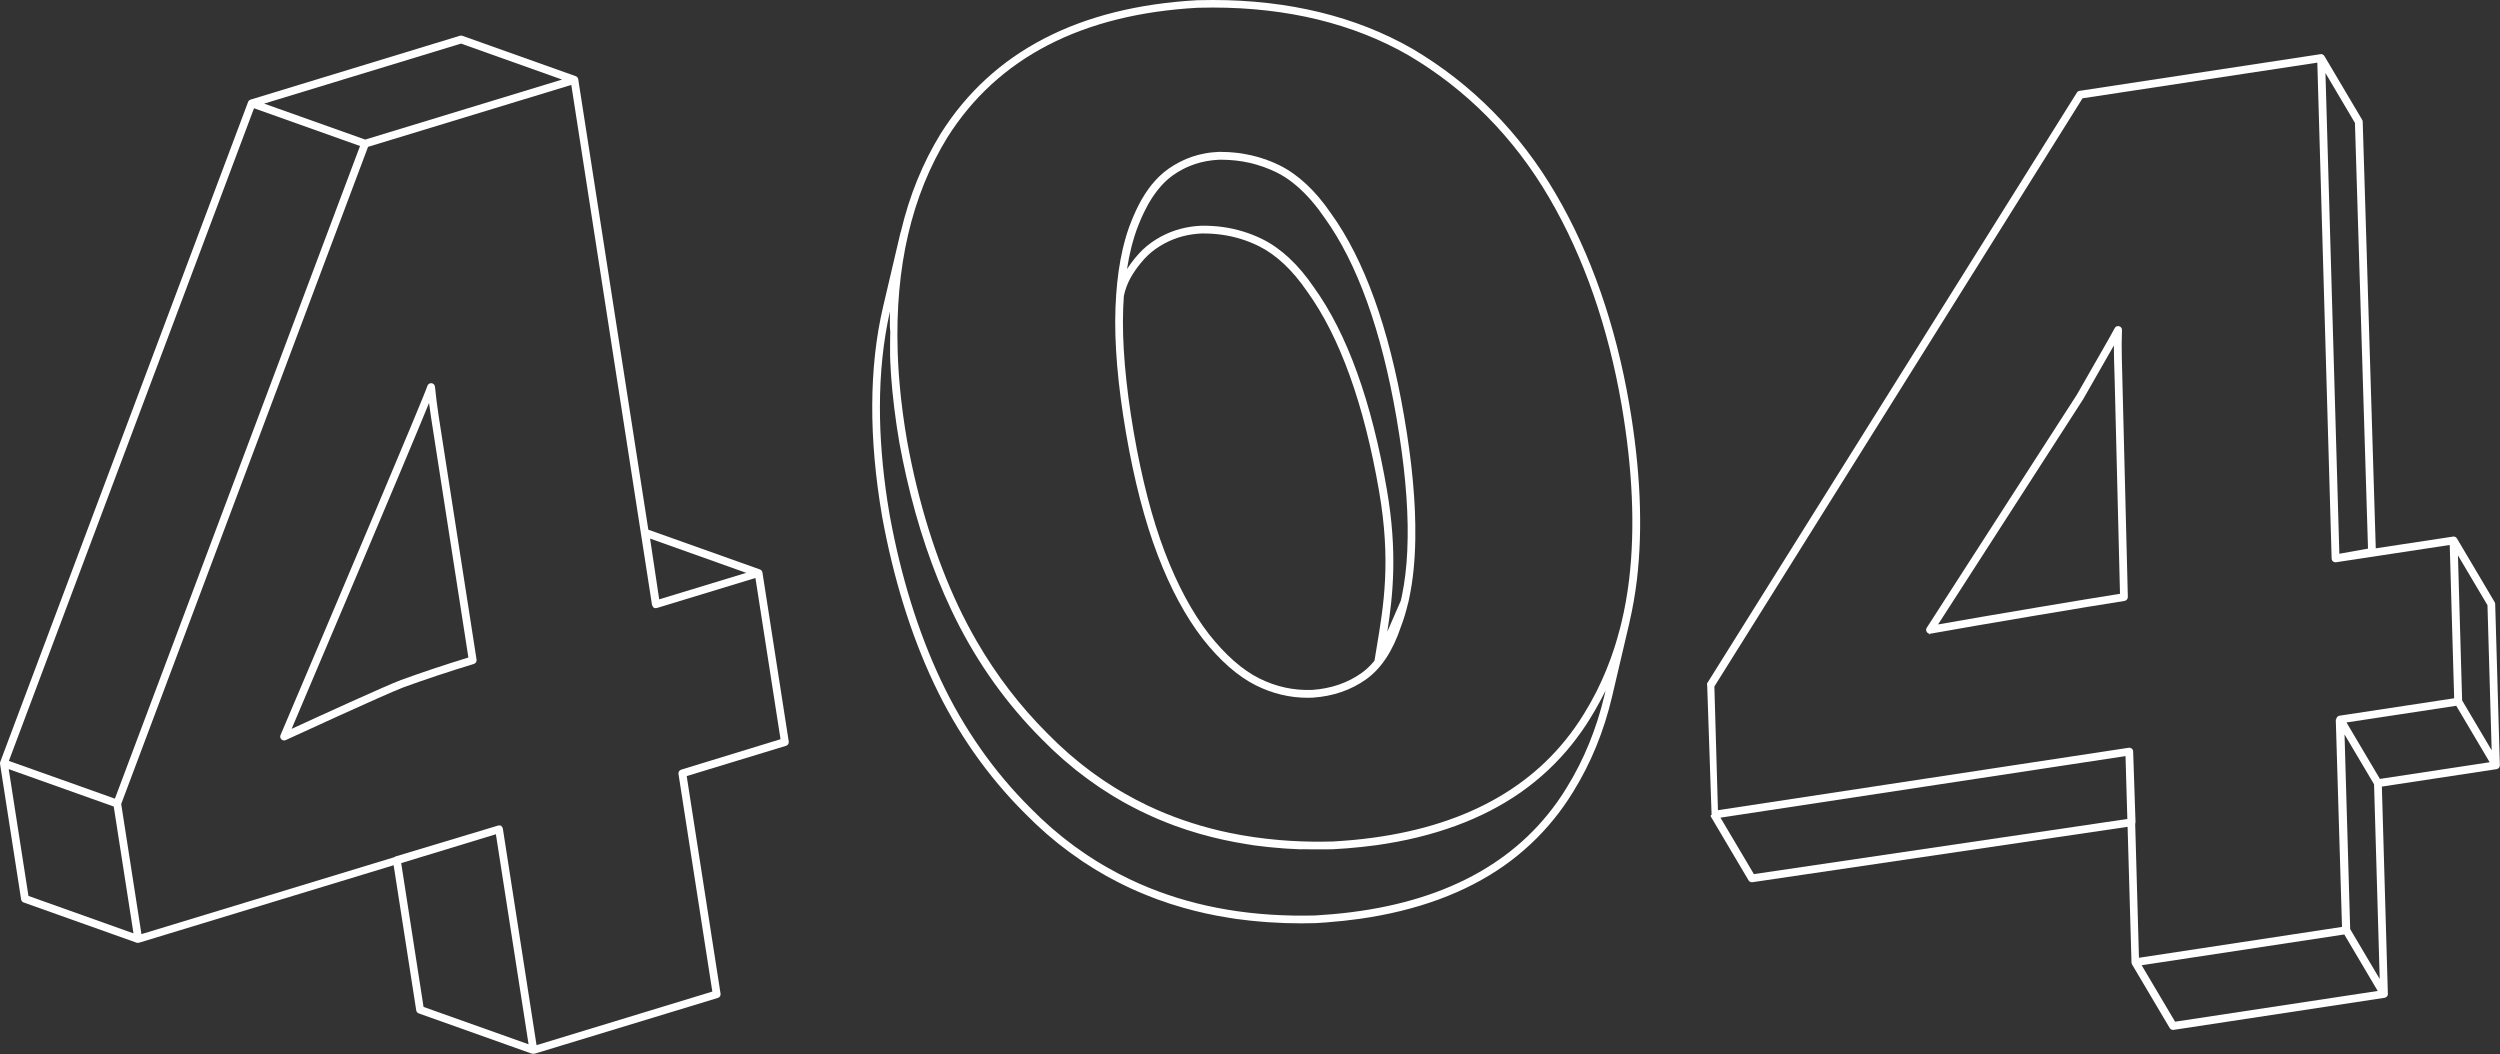
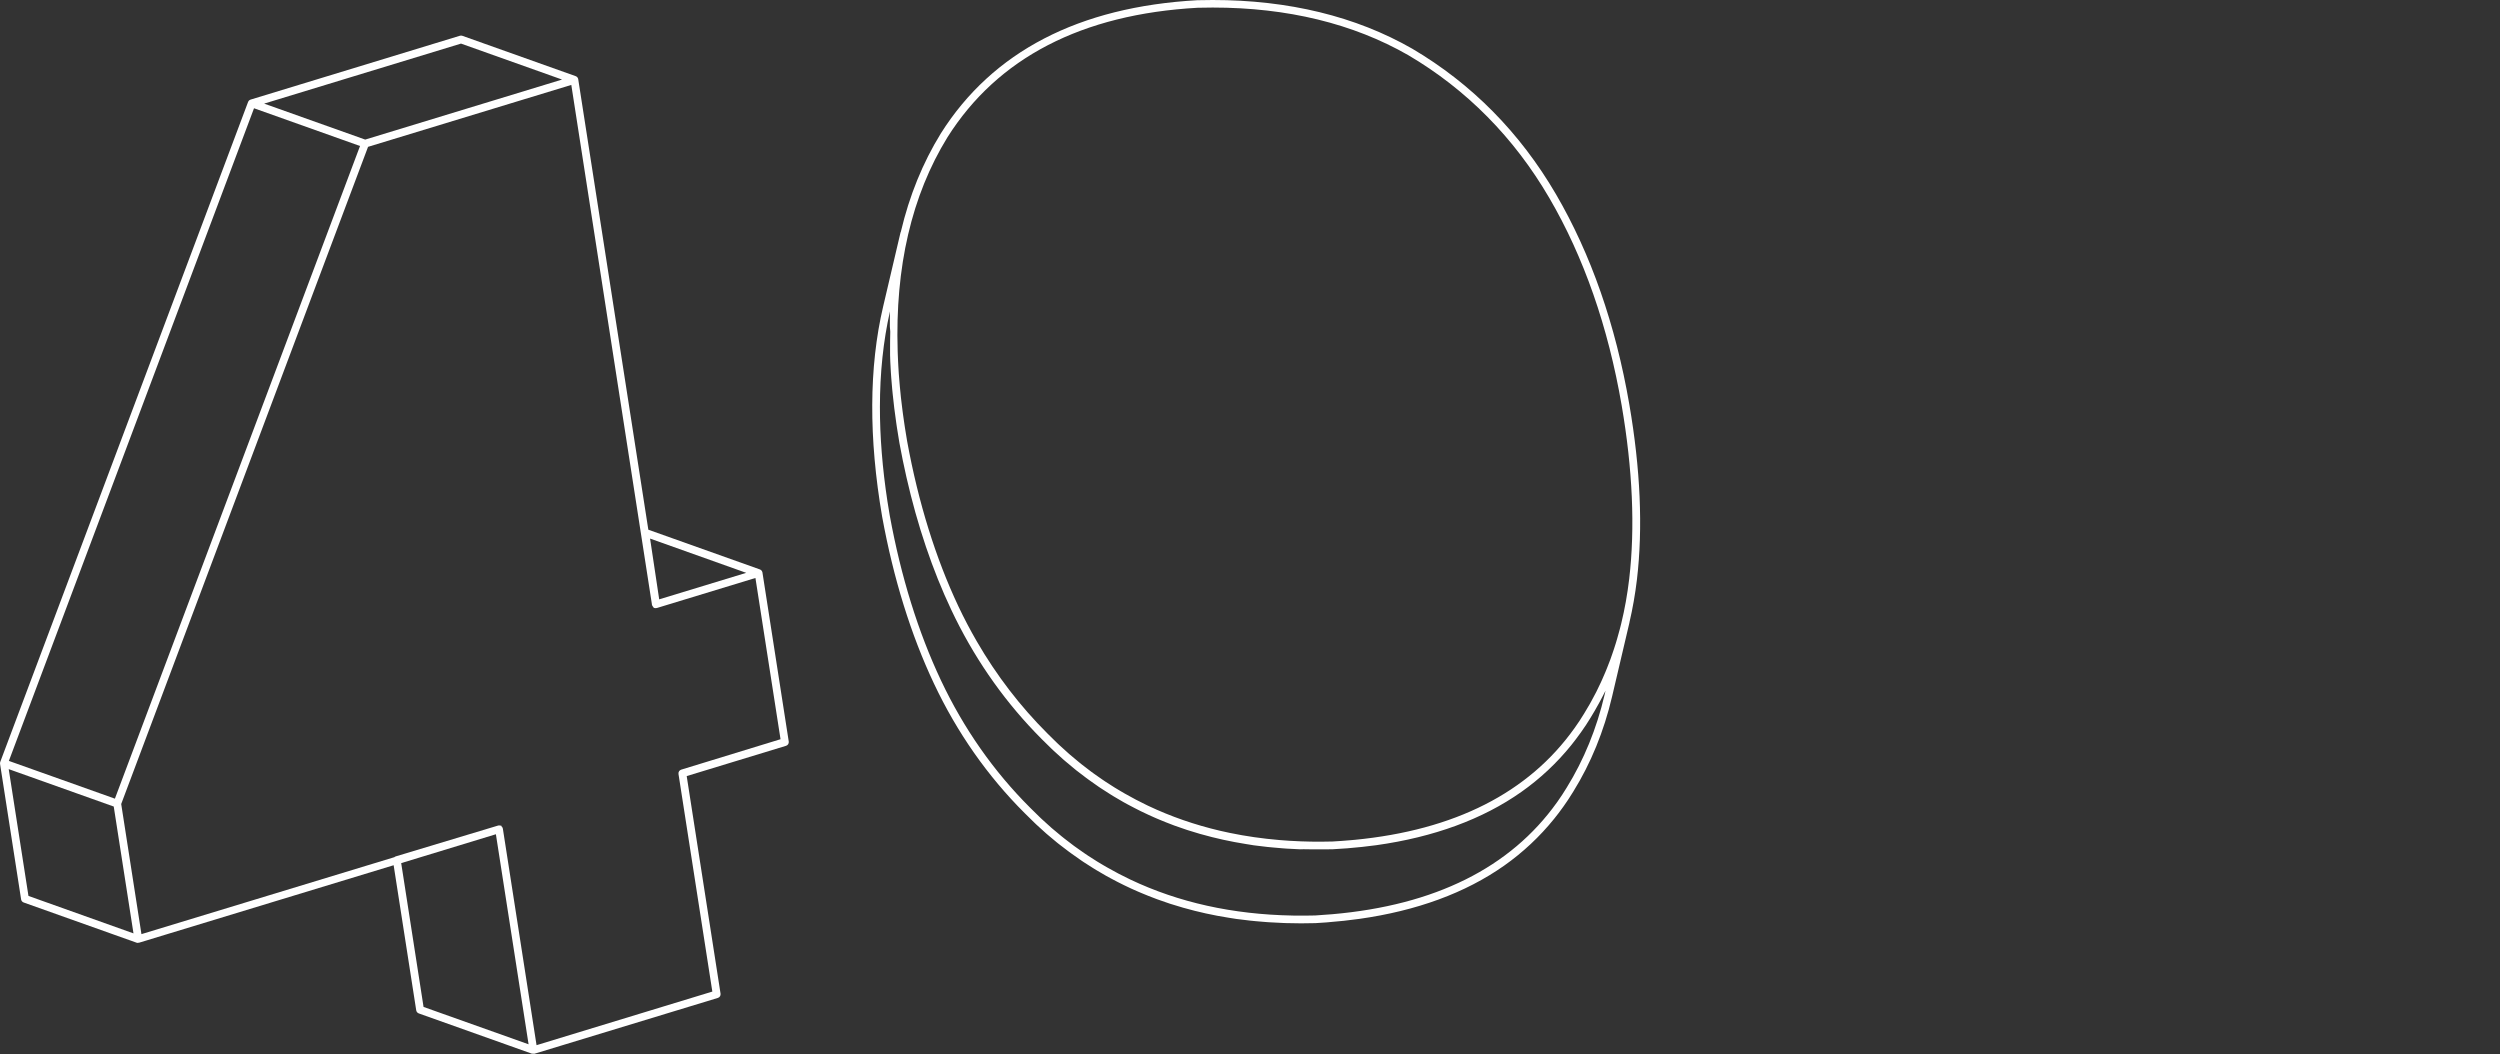
<svg xmlns="http://www.w3.org/2000/svg" width="6027" height="2541" viewBox="0 0 6027 2541" fill="none">
  <rect x="0" y="0" width="6027" height="2541" fill="#333333" stroke="none" />
  <path d="M1838.1 1380.2C1838.1 1379.9 1837.9 1379.6 1837.9 1379.3C1837.8 1379.1 1837.8 1378.9 1837.7 1378.7C1837.4 1377.9 1837.1 1377.1 1836.6 1376.4C1836.5 1376.3 1836.5 1376.2 1836.4 1376.1C1836 1375.5 1835.4 1374.9 1834.8 1374.5C1834.6 1374.4 1834.4 1374.2 1834.3 1374.1C1834.1 1374 1834 1373.8 1833.8 1373.7C1833.2 1373.3 1832.6 1373 1832 1372.8L1563 1277L1394 191C1394 190.7 1393.8 190.4 1393.8 190.1C1393.7 189.9 1393.7 189.7 1393.6 189.5C1393.3 188.7 1393 187.9 1392.5 187.2C1392.4 187.1 1392.4 187 1392.3 186.9C1391.9 186.3 1391.3 185.7 1390.7 185.3C1390.5 185.2 1390.3 185 1390.2 184.9C1390 184.8 1389.9 184.6 1389.7 184.5C1389.1 184.1 1388.5 183.8 1387.9 183.6L1114.6 86.3C1112.7 85.6 1110.7 85.6 1108.7 86.2L604.2 240.1C604.1 240.1 604 240.2 603.9 240.2C603.1 240.5 602.3 240.8 601.6 241.3C601.5 241.3 601.5 241.4 601.4 241.4C600.7 241.9 600.1 242.5 599.6 243.2C599.5 243.3 599.4 243.5 599.3 243.6C598.8 244.3 598.4 245 598.1 245.7L0.6 1836.8C0.3 1837.5 0.2 1838.2 0.1 1838.9C0.1 1839.1 0.1 1839.3 0.1 1839.5C0.1 1840 0.1 1840.6 0.1 1841.1C0.1 1841.2 0.1 1841.4 0.1 1841.5L50.9 2168.3C51.4 2171.7 53.8 2174.5 57 2175.7L330.3 2273H330.4C331.3 2273.3 332.2 2272.8 333.1 2272.9C333.2 2272.9 333.3 2272.4 333.5 2272.4H333.6C333.7 2272.4 333.9 2273 334 2273C334.2 2273 334.4 2272.9 334.6 2272.8C335.1 2272.7 335.7 2272.4 336.2 2272.4L949 2085.9L1003.4 2435.6C1003.9 2439 1006.3 2441.9 1009.5 2443.1L1282.8 2540.4C1282.9 2540.4 1283 2540.1 1283.1 2540.1C1284 2540.4 1285 2540.3 1286 2540.3H1286.1C1287 2540.3 1287.9 2540.3 1288.7 2540.3L1730.6 2405.8C1735.1 2404.4 1737.8 2400.1 1737.1 2395.5L1655.5 1871L1895 1798C1899.5 1796.6 1902.2 1792.2 1901.5 1787.6L1838.1 1380.2ZM1799 1381L1589.2 1444.9L1567.2 1298.4L1799 1381ZM1111.4 105.1L1355 191.8L880.4 336.5L636.8 249.8L1111.4 105.1ZM612.4 261L868 352L864 362.5L277 1925.4L144.5 1878.2L21.4 1834.4L612.4 261ZM68.6 2159.9L21 1854.2L188.3 1913.8L274.2 1944.4L321.8 2250.2L68.6 2159.9ZM1021.1 2427.5L967.2 2080.8L1195.5 2011.2L1274.3 2517.6L1021.1 2427.5ZM1642.2 1855.5C1637.7 1856.9 1635 1861.3 1635.7 1865.9L1717.3 2390.5L1293.5 2519.7L1212.3 1997.8C1212 1996 1211.2 1994.3 1209.9 1992.9C1209.8 1992.8 1209.7 1992.6 1209.6 1992.5C1209.4 1992.3 1209.2 1992.2 1209 1992.1C1208.7 1991.8 1208.4 1991.4 1208.1 1991.4H1209.4V1991.2C1209.4 1990.8 1207.3 1990.5 1206.6 1990.3C1206.4 1990.2 1205.8 1990.2 1205.6 1990.2C1205 1990.1 1204.3 1990 1203.8 1990C1203.7 1990 1203.4 1989.9 1203.3 1989.9C1203.2 1989.9 1203.1 1989.9 1203 1989.9C1202.2 1989.9 1201.3 1990 1200.6 1990.3L954 2064.6C952.7 2065 951.7 2065.6 950.7 2066.5L341 2252L292.2 1938.3L775.2 652.2L887.3 354L1377.3 204.7L1571.8 1458L1571.4 1458.4C1571.4 1458.6 1572 1458.9 1572.1 1459.1C1572.2 1459.5 1572.5 1459.9 1572.7 1460.3C1572.8 1460.6 1573.1 1460.9 1573.2 1461.1C1573.4 1461.4 1573.6 1461.7 1573.7 1462C1573.9 1462.3 1574.1 1462.5 1574.3 1462.7C1574.5 1463 1574.7 1463.3 1575 1463.5C1575.3 1463.8 1575.6 1464.7 1575.9 1464.9C1576.1 1465.1 1576.3 1466.1 1576.5 1466.1V1465.4C1577.2 1465.8 1577.9 1465.8 1578.7 1466C1578.9 1466.1 1579.2 1465.9 1579.4 1466C1579.9 1466.1 1580.5 1466.1 1581 1466.1C1581.2 1466.1 1581.3 1466.1 1581.5 1466.1C1581.6 1466.1 1581.7 1466 1581.8 1466C1582.6 1466 1583.4 1465.9 1584.2 1465.6L1821.2 1393.4L1881.7 1782.1L1642.2 1855.5Z" fill="white" />
-   <path d="M1048.6 932.2C1048.2 927.7 1044.6 924.2 1040.2 923.8C1035.8 923.4 1031.6 926.2 1030.3 930.4C1023.1 954.6 795.599 1491.5 676.299 1772.1C674.799 1775.7 675.599 1779.8 678.399 1782.5C680.199 1784.2 682.499 1785.1 684.899 1785.1C686.199 1785.1 687.599 1784.8 688.799 1784.2C691.199 1783.1 928.699 1673.6 973.199 1656.8C1027 1637.3 1084 1618.4 1142.4 1600.6C1146.9 1599.2 1149.6 1594.8 1148.9 1590.2L1057.5 1002.8C1054.1 980.6 1051.1 956.8 1048.6 932.2ZM966.799 1639.3C929.199 1653.4 763.699 1729.2 703.099 1757.1C752.999 1639.8 975.499 1115.6 1034.3 971.6C1035.8 983.3 1037.4 994.7 1039.1 1005.7L1129.2 1585.1C1073.2 1602.3 1018.6 1620.5 966.799 1639.3Z" fill="white" />
-   <path d="M3412 1268.6C3412 1267.3 3412 1266.1 3412 1264.8C3411.8 1254.4 3411.5 1243.8 3411.1 1233C3411.1 1232.8 3411.1 1232.5 3411.1 1232.3C3410.2 1210.2 3408.6 1187.3 3406.5 1163.7C3406.2 1160.5 3405.9 1157.3 3405.6 1154.1C3404.8 1145.8 3404 1137.4 3403 1128.9C3402.5 1124.8 3402.1 1120.6 3401.6 1116.4C3400.7 1108.5 3399.7 1100.6 3398.6 1092.6C3398 1088.2 3397.4 1083.7 3396.8 1079.2C3395.6 1070.8 3394.4 1062.2 3393.1 1053.6C3392.5 1049.6 3391.9 1045.6 3391.3 1041.5C3389.3 1028.9 3387.3 1016.1 3385 1003.1C3348.3 789.9 3288.9 625.4 3208.6 514.2C3171.4 459.7 3129.7 420.8 3084.7 398.5C3079.9 396.1 3074.9 393.9 3070 391.8C3068.7 391.3 3067.5 390.7 3066.2 390.2C3061.6 388.3 3057 386.5 3052.3 384.8C3051.9 384.7 3051.5 384.5 3051.1 384.4C3045.9 382.6 3040.6 380.9 3035.3 379.3C3034.4 379 3033.4 378.8 3032.5 378.5C3027.4 377 3022.2 375.7 3017 374.5C3016.8 374.5 3016.7 374.4 3016.5 374.4C3010.8 373.1 3005.1 372 2999.3 371C2998.8 370.9 2998.2 370.8 2997.7 370.7C2995.2 370.3 2992.7 369.8 2990.2 369.5C2987.6 369.1 2984.9 368.9 2982.2 368.5C2981.4 368.4 2980.5 368.3 2979.7 368.2C2974.3 367.6 2968.8 367.2 2963.2 366.8C2961.7 366.7 2960.3 366.7 2958.8 366.6C2954.7 366.4 2950.6 366.3 2946.5 366.3C2945.5 366.3 2944.4 366.2 2943.4 366.2C2941.6 366.2 2939.8 366.2 2937.8 366.2C2932.8 366.4 2927.8 366.8 2922.9 367.3C2921.6 367.4 2920.4 367.6 2919.1 367.7C2917.4 367.9 2915.7 368 2914.1 368.3C2912 368.6 2910 369 2907.9 369.4C2906.5 369.6 2905.1 369.9 2903.7 370.1C2899.3 370.9 2895 371.9 2890.8 372.9C2890.2 373 2889.7 373.2 2889.1 373.3C2884.2 374.6 2879.4 376 2874.7 377.6C2873.5 378 2872.4 378.5 2871.2 378.9C2867.8 380.1 2864.4 381.3 2861.1 382.7C2859.3 383.4 2857.6 384.2 2855.8 385C2853.1 386.2 2850.5 387.4 2847.8 388.7C2845.9 389.6 2844 390.6 2842.1 391.6C2839.5 393 2837 394.4 2834.4 395.9C2832.7 396.9 2830.9 397.9 2829.2 398.9C2825.1 401.4 2821.1 404 2817.1 406.8L2817 406.9C2813.8 409.2 2810.6 411.6 2807.5 414.1C2806.8 414.6 2806.2 415.2 2805.5 415.7C2802.6 418.2 2799.7 420.7 2796.8 423.4C2796 424.1 2795.3 424.9 2794.5 425.6C2792.4 427.7 2790.2 429.9 2788.1 432.1C2787.2 433.1 2786.2 434.1 2785.3 435.1C2783 437.7 2780.7 440.4 2778.4 443.1C2777.8 443.8 2777.2 444.4 2776.6 445.1C2775.7 446.2 2774.8 447.4 2773.9 448.6C2773.6 449 2773.3 449.4 2772.9 449.9C2771.3 452.1 2769.6 454.3 2768 456.5C2767.7 456.9 2767.5 457.2 2767.2 457.6C2762.6 464.1 2758.2 470.9 2754 478.2C2753.2 479.6 2752.3 481 2751.5 482.4C2750.6 484 2749.8 485.5 2748.9 487.1C2747.9 489 2746.9 490.8 2745.9 492.8C2745.1 494.3 2744.4 495.8 2743.6 497.3C2742.5 499.4 2741.4 501.6 2740.4 503.8C2739.7 505.2 2739 506.6 2738.4 508C2737.2 510.5 2736.1 513 2735 515.6C2734.5 516.8 2733.9 518 2733.4 519.2C2731.8 523 2730.1 526.9 2728.5 530.8C2726.6 535.4 2724.8 540.2 2723 545C2722.5 546.3 2722.1 547.5 2721.6 548.8C2720 553.3 2718.4 557.8 2717 562.4C2716.6 563.6 2716.3 564.8 2715.9 566C2714.7 569.9 2713.5 574 2712.4 578C2711.7 580.3 2711.1 582.6 2710.5 585C2709.8 587.8 2709.1 590.5 2708.4 593.4C2707.9 595.5 2707.3 597.6 2706.8 599.8C2706.8 600 2706.8 600.2 2706.7 600.3C2698.9 633.7 2693.6 670.8 2690.8 711.4C2690.8 711.7 2690.7 711.9 2690.8 712.2C2690.1 721.8 2689.6 731.7 2689.2 741.7C2686 825.7 2694.6 927.8 2714.8 1045.1C2734.3 1158.2 2759.8 1256.4 2790.6 1337.2C2821.4 1418.1 2858.1 1486.4 2899.8 1540.3C2941.5 1593.1 2984.5 1630.7 3027.6 1652.2C3067.3 1672.1 3109.3 1682.2 3152.6 1682.2C3156.5 1682.2 3160.5 1682.1 3164.7 1681.9C3213.6 1678.6 3256.8 1663.7 3293.2 1637.9C3329.7 1612 3358 1569 3377.4 1510.7C3384.1 1493.3 3389.8 1474.4 3394.5 1454.3L3394.7 1453.9C3394.9 1453.4 3395.1 1452.8 3395.2 1452.3C3396 1449.1 3396.6 1445.8 3397.3 1442.5C3397.5 1441.7 3397.6 1440.9 3397.8 1440C3406.4 1398.8 3411.2 1352.1 3412 1300C3412 1299 3412 1298 3412 1296.9C3412.2 1287.7 3412.2 1278.2 3412 1268.6ZM3179.7 506.2C3184.3 512.2 3188.7 518.5 3193.2 525C3271.9 634 3330.2 795.9 3366.5 1006.3C3368.7 1019.1 3370.8 1031.7 3372.7 1044.2C3373.3 1048.2 3373.9 1052 3374.5 1055.9C3375.8 1064.4 3377 1072.8 3378.2 1081.1C3378.8 1085.6 3379.4 1090 3380 1094.4C3381 1102.2 3382 1109.9 3382.9 1117.5C3383.4 1121.8 3383.9 1126.1 3384.4 1130.3C3385.3 1138.3 3386.1 1146.3 3386.9 1154.1C3387.2 1157.6 3387.6 1161.1 3387.9 1164.6C3388.9 1175.4 3389.7 1186.1 3390.5 1196.5C3390.5 1196.8 3390.6 1197.2 3390.6 1197.6C3391.4 1209 3392 1220.2 3392.5 1231.2C3392.5 1232.3 3392.6 1233.3 3392.6 1234.4C3393 1244.1 3393.3 1253.6 3393.5 1262.9C3393.5 1264.8 3393.5 1266.6 3393.6 1268.4C3393.7 1277.2 3393.7 1285.8 3393.6 1294.3C3393.6 1295.8 3393.6 1297.4 3393.5 1298.9C3393.4 1308.3 3393.1 1317.5 3392.7 1326.5C3392.7 1326.9 3392.7 1327.3 3392.7 1327.7C3390.9 1367.1 3386.6 1403 3379.9 1435.5C3379.8 1436.2 3379.6 1436.8 3379.5 1437.4C3378.7 1441.1 3377.8 1444.6 3377 1448.3L3344.5 1522.9C3358.6 1433.2 3369 1329 3343.6 1181.1C3306.9 967.9 3247.5 803.4 3167.2 692.2C3130 637.7 3088.3 598.8 3043.3 576.5C3013.6 561.8 2981.8 552.1 2948.8 547.4C2931.9 545 2914.4 544 2896.4 544.2C2888.4 544.5 2880.4 545.2 2872.7 546.3C2837.5 551.2 2805 564.1 2776.1 584.5C2776 584.5 2775.6 584.8 2775.6 584.9C2761.2 595 2747.7 608 2735.4 623.3C2729.3 631 2722.9 639.4 2717 648.7C2719.7 630.9 2723.1 614.1 2727 598.2C2727.7 595.5 2728.3 592.9 2729 590.3C2729.6 588 2730.2 585.7 2730.9 583.5C2732 579.6 2733.1 575.7 2734.3 571.9C2734.7 570.6 2735.1 569.3 2735.5 568C2736.9 563.8 2738.3 559.6 2739.7 555.5C2740.2 554.2 2740.6 552.9 2741.1 551.7C2742.8 547.1 2744.5 542.5 2746.4 538.1C2747.9 534.3 2749.4 530.7 2751 527.1C2751.5 525.9 2752 524.8 2752.5 523.7C2753.6 521.3 2754.7 518.9 2755.8 516.5C2756.4 515.2 2757 513.9 2757.7 512.6C2758.7 510.5 2759.8 508.4 2760.8 506.3C2761.5 504.9 2762.2 503.6 2762.9 502.3C2763.9 500.4 2764.9 498.5 2765.9 496.6C2766.6 495.2 2767.4 493.8 2768.1 492.5C2769 490.8 2770 489.2 2770.9 487.6C2772.8 484.3 2774.8 481.1 2776.8 478C2777.3 477.3 2777.7 476.5 2778.2 475.8C2779.5 473.8 2780.8 471.9 2782.2 470C2782.7 469.3 2783.1 468.7 2783.6 468C2785 466.1 2786.4 464.2 2787.8 462.3C2788.2 461.8 2788.6 461.2 2789 460.7C2790.3 458.9 2791.7 457.2 2793.1 455.5C2795.2 453 2797.3 450.5 2799.4 448.1C2800.3 447.1 2801.2 446.2 2802.1 445.2C2804 443.2 2805.8 441.3 2807.7 439.4C2808.4 438.7 2809.1 438 2809.9 437.3C2812.4 434.9 2814.9 432.7 2817.5 430.5C2818.3 429.9 2819 429.2 2819.8 428.6C2822.3 426.5 2824.9 424.6 2827.5 422.7C2827.7 422.5 2828 422.3 2828.2 422.2C2832 419.5 2835.9 417 2839.8 414.6C2840.9 413.9 2842.1 413.3 2843.3 412.6C2846.1 411 2848.9 409.4 2851.8 407.9C2853.2 407.2 2854.6 406.5 2855.9 405.8C2858.7 404.4 2861.5 403.1 2864.4 401.9C2865.7 401.3 2867 400.7 2868.4 400.2C2871.7 398.8 2875.1 397.6 2878.5 396.4C2879.3 396.1 2880.2 395.8 2881 395.5C2885.4 394 2889.8 392.7 2894.3 391.6C2894.9 391.5 2895.5 391.3 2896 391.2C2899.8 390.3 2903.6 389.4 2907.5 388.7C2908.9 388.4 2910.4 388.2 2911.8 388C2915 387.5 2918.2 387 2921.4 386.6C2922.7 386.4 2924.1 386.3 2925.4 386.1C2929.8 385.6 2934.3 385.3 2938.8 385.1C2941.3 385.1 2943.8 385.1 2946.3 385.1C2950.7 385.1 2955.1 385.2 2959.5 385.5C2960.4 385.5 2961.3 385.6 2962.3 385.6C2967.7 385.9 2973 386.3 2978.3 386.9C2978.9 387 2979.5 387.1 2980.2 387.1C2985.3 387.7 2990.4 388.4 2995.4 389.2C2995.8 389.3 2996.1 389.3 2996.5 389.4C3007.2 391.2 3017.7 393.6 3028.1 396.6C3028.9 396.8 3029.6 397 3030.4 397.3C3035.5 398.8 3040.5 400.4 3045.4 402.1C3045.7 402.2 3045.9 402.3 3046.2 402.4C3050.7 404 3055.2 405.8 3059.6 407.6C3060.7 408.1 3061.9 408.6 3063 409C3067.7 411 3072.3 413.1 3076.9 415.3C3087.4 420.5 3097.8 426.7 3107.9 433.9C3132.8 451.9 3157 476 3179.7 506.2ZM3282.3 1622.6C3248.8 1646.4 3208.8 1660.1 3163.6 1663.2C3119.3 1665 3076.3 1655.7 3035.9 1635.5C2995.2 1615.2 2954.4 1579.3 2914.5 1528.8C2874 1476.5 2838.2 1409.8 2808 1330.6C2777.6 1251 2752.5 1153.9 2733.2 1042C2713.2 926 2704.7 825.2 2707.8 742.5C2708.2 732.6 2708.7 722.9 2709.4 713.3C2716.5 679.7 2732.8 655.8 2749.5 635C2760.7 621 2772.9 609.3 2786.2 600C2812.8 581.3 2842.6 569.5 2874.8 564.9C2881.9 563.9 2889.3 563.2 2896.4 562.9C2913.2 562.6 2929.7 563.7 2945.7 565.9C2976.7 570.3 3006.6 579.4 3034.5 593.2C3076.6 614.1 3115.9 650.9 3151.4 702.9C3230.1 811.9 3288.4 973.8 3324.7 1184.2C3353.8 1353 3335.9 1459.4 3318.6 1562.4C3316.9 1572.6 3315.2 1582.7 3313.6 1592.8C3304 1604.6 3293.6 1614.6 3282.3 1622.6Z" fill="white" />
  <path d="M3927.9 974.6C3894.9 783 3835.4 612.6 3751.1 468.2C3664.4 319.6 3547.7 201.6 3404.3 117.2C3268.5 39.5 3106.7 0 2923.5 0C2911.5 0 2899.2 0.2 2886.7 0.5C2600.8 16.4 2392.7 124.4 2268.2 321.6C2224.4 392.7 2192.3 471.8 2171.8 558.6C2171.4 559.3 2171.1 560 2170.9 560.8L2129.1 738.9C2111.9 812.1 2103.2 891.4 2102.8 976C2102.4 1060.7 2110.4 1150.8 2126.7 1245.8C2154 1395 2196 1530.3 2251.6 1648C2307.3 1766.1 2380.9 1871.1 2470.1 1960.1C2477.8 1968 2485.7 1975.7 2493.6 1983.2C2495.3 1984.8 2496.9 1986.4 2498.6 1988C2506.4 1995.3 2514.2 2002.4 2522.2 2009.4C2523.6 2010.6 2525 2011.7 2526.3 2012.9C2533.6 2019.2 2540.9 2025.3 2548.3 2031.3C2549.8 2032.5 2551.2 2033.7 2552.7 2034.8C2560.8 2041.2 2568.9 2047.4 2577.2 2053.5C2579.4 2055.1 2581.5 2056.7 2583.7 2058.2C2591.5 2063.9 2599.4 2069.5 2607.4 2074.9C2609 2076 2610.7 2077.1 2612.3 2078.2C2619.6 2083.1 2627 2087.8 2634.5 2092.4C2637.5 2094.2 2640.5 2096.1 2643.5 2097.9C2651.3 2102.6 2659.2 2107.2 2667.1 2111.7C2670.7 2113.7 2674.3 2115.6 2677.8 2117.5C2683 2120.3 2688.3 2123.1 2693.5 2125.8C2698.9 2128.6 2704.4 2131.3 2709.9 2134C2715.7 2136.8 2721.5 2139.6 2727.4 2142.3C2732.7 2144.7 2738 2147.1 2743.4 2149.4C2746.4 2150.7 2749.5 2152 2752.6 2153.3C2763.1 2157.7 2773.6 2161.9 2784.3 2165.9C2786 2166.6 2787.8 2167.2 2789.5 2167.9C2810 2175.5 2831 2182.3 2852.3 2188.3C2852.6 2188.4 2852.8 2188.4 2853 2188.5C2888.5 2198.6 2925.1 2206.7 2962.8 2212.6C2964.6 2212.9 2966.3 2213.2 2968 2213.4C2972.2 2214 2976.4 2214.8 2980.6 2215.4C2983.4 2215.8 2986.2 2216.1 2989 2216.4C2997.1 2217.5 3005.2 2218.5 3013.4 2219.4C3018.1 2219.9 3022.9 2220.3 3027.6 2220.8C3035.1 2221.5 3042.6 2222.1 3050.1 2222.7C3053.3 2222.9 3056.5 2223.2 3059.8 2223.4C3070.7 2224.1 3081.8 2224.7 3092.9 2225.1C3095.6 2225.2 3098.3 2225.3 3101 2225.4C3112.7 2225.7 3124.5 2226 3136.5 2226C3147.9 2226 3159.5 2225.8 3171.3 2225.5C3180.4 2225 3189.5 2224.4 3198.5 2223.7C3199.5 2223.6 3200.5 2223.5 3201.5 2223.4C3227.2 2221.4 3252.4 2218.7 3276.7 2215.3C3415.4 2195.8 3533 2152.6 3626.2 2086.9C3671.6 2054.9 3712.1 2016.9 3746.7 1974C3750 1969.9 3753.2 1965.8 3756.4 1961.6C3756.7 1961.2 3757 1960.8 3757.3 1960.5C3760.7 1956 3764 1951.5 3767.3 1946.9C3768.2 1945.7 3769.1 1944.5 3769.9 1943.3C3772.7 1939.3 3775.5 1935.2 3778.3 1931.1C3779.4 1929.4 3780.6 1927.7 3781.7 1926C3785.5 1920.2 3789.2 1914.4 3792.8 1908.5C3835.3 1840 3866.8 1762.9 3886.4 1679.3L3928.2 1501.2C3928.3 1500.8 3928.3 1500.3 3928.4 1499.9C3936.1 1466.8 3942.1 1432.6 3946.3 1397.4C3961 1272.7 3954.8 1130.4 3927.9 974.6ZM3870.6 1665.2L3868.3 1675.1C3849.2 1756.7 3818.4 1831.9 3777 1898.8C3773.5 1904.6 3769.9 1910.3 3766.2 1915.9C3765.3 1917.2 3764.5 1918.5 3763.6 1919.7C3760.6 1924.1 3757.6 1928.6 3754.6 1932.9C3754.2 1933.4 3753.9 1933.9 3753.5 1934.4C3641.2 2091.9 3459.3 2182.4 3211.9 2204C3198.3 2205.2 3184.6 2206.2 3170.7 2207C3162.2 2207.2 3153.7 2207.4 3145.3 2207.4C3143.6 2207.4 3141.9 2207.4 3140.1 2207.4C3133.2 2207.4 3126.4 2207.4 3119.6 2207.3C3118.4 2207.3 3117.2 2207.2 3116.1 2207.2C2971.8 2204.6 2841.2 2175.6 2725.2 2120.5C2725.1 2120.5 2725.1 2120.4 2725 2120.4C2706 2111.4 2687.4 2101.6 2669.2 2091.2C2665.9 2089.3 2662.5 2087.4 2659.2 2085.4C2654.5 2082.6 2649.9 2079.9 2645.3 2077.1C2638.2 2072.7 2631.1 2068.1 2624 2063.5C2620.5 2061.2 2617.1 2058.8 2613.6 2056.5C2607.9 2052.6 2602.3 2048.7 2596.7 2044.6C2594.2 2042.8 2591.6 2041 2589.1 2039.2C2581.3 2033.5 2573.7 2027.6 2566.1 2021.6C2563.8 2019.7 2561.4 2017.9 2559.1 2016C2552 2010.3 2545 2004.5 2538.1 1998.5C2537.1 1997.6 2536.1 1996.8 2535 1995.9C2527.2 1989.1 2519.5 1982.1 2511.8 1974.9C2509.9 1973.1 2508 1971.4 2506.2 1969.6C2498.5 1962.3 2490.8 1954.8 2483.3 1947.1C2395.5 1859.5 2323.2 1756.3 2268.4 1640.1C2213.6 1523.9 2172 1390.2 2145 1242.7C2143 1231.2 2141.2 1219.8 2139.4 1208.4C2127.3 1128.9 2121.2 1052.9 2121.3 981C2121.4 898.8 2129.4 821.9 2145.5 750.7C2145 763 2145.5 775.4 2145.3 787.9C2145.3 791.4 2146.2 795.1 2146.2 798.6C2146.2 799.9 2146.2 801.2 2146.2 802.5C2146.2 815 2145.5 827.6 2145.8 840.3C2145.9 845.4 2145.6 850.4 2145.8 855.5C2146 860.9 2146 866.4 2146.3 871.8C2146.7 880.3 2147.1 888.9 2147.7 897.5C2148 901.8 2148.2 906.1 2148.6 910.4C2149.3 919.5 2150 928.7 2150.9 937.9C2151.3 941.6 2151.6 945.3 2152 949C2153.2 960.6 2154.4 972.2 2155.9 984C2156 984.7 2156.1 985.5 2156.2 986.2C2157.6 997.7 2159.2 1009.3 2160.9 1021C2161.4 1024.2 2161.8 1027.3 2162.3 1030.5C2164.2 1042.9 2166.1 1055.3 2168.3 1067.8C2173.4 1095.8 2179.1 1123.3 2185.2 1150.2C2211.8 1267.1 2248 1374.3 2293.2 1469.9C2345.4 1580.6 2413.4 1679.8 2495.2 1765.2C2500.7 1770.9 2506.2 1776.5 2511.7 1782.1C2519.4 1790 2527.3 1797.7 2535.2 1805.2C2536.9 1806.8 2538.5 1808.4 2540.2 1809.9C2548 1817.2 2555.9 1824.3 2563.8 1831.3C2565.1 1832.5 2566.5 1833.6 2567.9 1834.8C2575.2 1841.1 2582.6 1847.3 2590.1 1853.3C2591.5 1854.4 2592.9 1855.6 2594.3 1856.8C2602.4 1863.2 2610.6 1869.5 2618.9 1875.6C2621 1877.2 2623.1 1878.7 2625.2 1880.2C2633.1 1886 2641.1 1891.6 2649.2 1897.1C2650.7 1898.1 2652.2 1899.1 2653.7 1900.1C2661.2 1905.1 2668.7 1909.9 2676.3 1914.6C2679.2 1916.4 2682.1 1918.2 2685 1920C2692.9 1924.8 2700.8 1929.4 2708.8 1933.9C2712.3 1935.8 2715.7 1937.7 2719.2 1939.6C2724.6 1942.5 2730 1945.4 2735.4 1948.1C2740.3 1950.6 2745.3 1953.1 2750.2 1955.6C2756.5 1958.7 2762.8 1961.7 2769.2 1964.6C2774.4 1967 2779.6 1969.3 2784.8 1971.6C2788.1 1973 2791.4 1974.4 2794.7 1975.8C2804.8 1980.1 2815 1984.1 2825.3 1988C2827.3 1988.8 2829.3 1989.5 2831.3 1990.3C2851.6 1997.8 2872.4 2004.5 2893.4 2010.5C2893.9 2010.6 2894.5 2010.8 2895 2010.9C2930.2 2020.9 2966.4 2028.9 3003.7 2034.8C3005.8 2035.1 3007.9 2035.5 3010 2035.8C3014.1 2036.4 3018.1 2037.2 3022.2 2037.8C3024.9 2038.2 3027.6 2038.4 3030.3 2038.8C3038.6 2039.9 3046.8 2040.9 3055.2 2041.8C3059.7 2042.3 3064.3 2042.7 3068.9 2043.1C3076.6 2043.8 3084.3 2044.5 3092 2045.1C3095.1 2045.3 3098.1 2045.6 3101.2 2045.8C3112.2 2046.5 3123.3 2047.1 3134.4 2047.5C3137.1 2047.6 3139.7 2047.2 3142.4 2047.3C3154.2 2047.7 3166 2047.5 3177.9 2047.5C3189.2 2047.5 3200.8 2047.8 3212.6 2047.4C3224.5 2046.7 3236.3 2046.1 3248 2045.1C3272 2043.1 3295.4 2040.7 3318 2037.6C3456.7 2018.1 3574.3 1975 3667.6 1909.2C3713 1877.2 3753.5 1839.2 3788.1 1796.3C3791.4 1792.2 3794.7 1788 3797.9 1783.7C3798.1 1783.4 3798.4 1783.1 3798.6 1782.8C3802.1 1778.2 3805.6 1773.5 3809 1768.7C3809.8 1767.7 3810.5 1766.6 3811.3 1765.6C3814.3 1761.3 3817.3 1757 3820.2 1752.6C3821.2 1751.1 3822.2 1749.7 3823.2 1748.3C3827 1742.5 3830.7 1736.7 3834.3 1730.7C3837.8 1725 3841.2 1719.3 3844.6 1713.5C3845.6 1711.8 3846.5 1710.1 3847.5 1708.3C3849.8 1704.2 3852.2 1700.1 3854.5 1695.9C3855.6 1693.9 3856.7 1691.8 3857.8 1689.8C3859.9 1685.8 3862 1681.8 3864.1 1677.8C3865.1 1675.8 3866.1 1673.7 3867.2 1671.7C3868.5 1669.4 3869.6 1667.4 3870.6 1665.2ZM3927.7 1395.4C3923.3 1432.7 3916.9 1468.7 3908.4 1503.5C3907.4 1507.7 3906.3 1511.9 3905.2 1516.1C3903.2 1523.9 3901.1 1531.6 3898.8 1539.2C3897.7 1543.1 3896.5 1547.1 3895.3 1551C3893.9 1555.5 3892.4 1560 3891 1564.5C3889.6 1568.8 3888.1 1573.1 3886.6 1577.4C3885.3 1581.2 3884 1585.1 3882.6 1588.9C3879.9 1596.4 3877 1603.8 3874 1611.1C3872.7 1614.2 3871.4 1617.3 3870.2 1620.4C3867.9 1626 3865.5 1631.5 3863 1637C3861.8 1639.6 3860.7 1642.2 3859.5 1644.8C3855.9 1652.6 3852.2 1660.3 3848.4 1667.9C3847.6 1669.5 3846.7 1671.1 3845.9 1672.6C3842.6 1679 3839.2 1685.4 3835.7 1691.7C3834.5 1693.8 3833.4 1695.9 3832.2 1698C3827.9 1705.6 3823.4 1713.2 3818.8 1720.6C3815.3 1726.4 3811.6 1732.1 3808 1737.7C3807.3 1738.8 3806.5 1739.8 3805.8 1740.9C3802.7 1745.6 3799.6 1750.2 3796.3 1754.7C3796 1755.1 3795.8 1755.4 3795.5 1755.8C3685 1911 3507.1 2001.3 3265.7 2024.7C3265.6 2024.7 3265.4 2024.7 3265.3 2024.7C3262.8 2024.9 3260.2 2025.1 3257.7 2025.4C3242.8 2026.7 3227.7 2027.9 3212.4 2028.7C3203.9 2028.9 3195.4 2029.1 3187 2029.1C3185.1 2029.1 3183.3 2029.1 3181.4 2029.1C3174.7 2029.1 3168.1 2029.1 3161.5 2029C3160 2029 3158.4 2028.9 3156.9 2028.9C3149.7 2028.8 3142.6 2028.6 3135.5 2028.3C3134.9 2028.3 3134.4 2028.3 3133.8 2028.2C3117.3 2027.6 3100.9 2026.6 3084.8 2025.2C3043.5 2021.7 3003.4 2016 2964.5 2007.9C2956.7 2006.3 2949 2004.6 2941.3 2002.8C2880.4 1988.5 2822.6 1968.5 2768 1942.6C2767.2 1942.2 2766.4 1941.9 2765.7 1941.5C2747.3 1932.7 2729.3 1923.2 2711.6 1913.1C2707.8 1910.9 2704.1 1908.8 2700.3 1906.5C2696 1903.9 2691.6 1901.4 2687.3 1898.7C2680 1894.2 2672.7 1889.5 2665.6 1884.8C2662.3 1882.6 2659 1880.4 2655.7 1878.1C2649.8 1874.1 2644 1870 2638.2 1865.8C2635.8 1864.1 2633.4 1862.4 2631.1 1860.7C2623.3 1854.9 2615.5 1849 2607.9 1842.9C2605.6 1841.1 2603.3 1839.2 2601.1 1837.4C2594 1831.6 2586.9 1825.8 2579.9 1819.7C2578.9 1818.9 2577.9 1818 2577 1817.2C2569.2 1810.4 2561.4 1803.3 2553.8 1796.2C2551.9 1794.5 2550.1 1792.7 2548.2 1790.9C2540.5 1783.5 2532.8 1776.1 2525.3 1768.4C2459.5 1702.7 2402.3 1628.2 2354.8 1546.1C2338.9 1518.7 2324.1 1490.5 2310.4 1461.5C2255.6 1345.3 2214 1211.6 2187 1064.1C2185.2 1053.4 2183.5 1042.8 2181.8 1032.3C2181.3 1029 2180.8 1025.6 2180.3 1022.3C2179.2 1015 2178.2 1007.8 2177.2 1000.6C2176.7 996.8 2176.2 993 2175.7 989.3C2174.8 982.4 2174 975.5 2173.2 968.7C2172.8 965 2172.3 961.4 2171.9 957.7C2171 949.2 2170.1 940.8 2169.4 932.4C2168.9 927.3 2168.5 922.2 2168.1 917.1C2167.6 911.2 2167.1 905.4 2166.7 899.5C2166.3 893.9 2166 888.4 2165.7 882.9C2165.5 879.1 2165.3 875.3 2165.1 871.5C2164.8 865.1 2164.5 858.8 2164.3 852.5C2164.2 850.4 2164.2 848.3 2164.1 846.2C2157.7 643.9 2197.8 471.2 2284.1 331C2405.1 139.3 2608.2 34.2 2887.4 18.7C2899.5 18.4 2911.6 18.2 2923.5 18.2C3103.4 18.2 3262.1 56.8 3394.9 132.9C3535.4 215.6 3649.9 331.4 3735 477.1C3818.2 619.5 3876.9 787.8 3909.5 977.2C3936 1131.8 3942.1 1272.3 3927.7 1395.4Z" fill="white" />
-   <path d="M6026.6 1843L6015.4 1456.1C6015.4 1454.5 6014.9 1453 6014.1 1451.6L5923.2 1298.1C5923.1 1298 5923 1297.9 5923 1297.8C5922.5 1297.1 5922 1296.4 5921.3 1295.8C5921.2 1295.8 5921.2 1295.7 5921.1 1295.6C5920.4 1295 5919.7 1294.6 5918.9 1294.3C5918.7 1294.2 5918.4 1294.1 5918.2 1294C5917.4 1293.7 5916.5 1293.5 5915.7 1293.5C5915.6 1293.5 5915.5 1293.5 5915.4 1293.5C5914.9 1293.5 5914.3 1293.5 5913.8 1293.6L5727.5 1321.9L5696 293.3C5696 291.7 5695.5 290.2 5694.7 288.8L5603.8 135.3C5603.7 135.2 5603.6 135.1 5603.6 135C5603.1 134.3 5602.6 133.6 5601.9 133C5601.8 133 5601.8 132.9 5601.7 132.8C5601 132.2 5600.2 131.8 5599.4 131.5C5599.2 131.4 5599 131.1 5598.8 131.1C5598 130.8 5597.1 130.3 5596.2 130.3H5596.1C5595.5 130.3 5594.9 130.5 5594.3 130.6L5013.4 219C5010.7 219.4 5008.3 221 5006.9 223.3L4115.6 1647.3C4114.6 1648.9 4115.7 1650.7 4115.7 1652.6L4126.3 1964.2C4126.3 1964.2 4126.3 1964.2 4126.3 1964.3C4126.3 1964.5 4124.8 1964.7 4124.8 1965C4124.9 1965.5 4124.1 1966 4124.3 1966.5C4124.4 1966.8 4124.1 1967 4124.2 1967.2C4124.4 1967.6 4124.3 1968.1 4124.6 1968.5C4124.7 1968.6 4124.6 1968.7 4124.6 1968.8L4215.4 2122.3C4217.1 2125.2 4220.2 2126.9 4223.4 2126.9C4223.9 2126.9 4224.3 2126.9 4224.8 2126.8L5129.2 1993.3L5138.6 2320.2C5138.6 2320.2 5138.6 2320.2 5138.6 2320.3C5138.6 2320.5 5138.7 2320.7 5138.7 2321C5138.8 2321.5 5138.8 2322 5138.9 2322.5C5139 2322.8 5139.1 2323 5139.2 2323.2C5139.4 2323.6 5139.5 2324.1 5139.7 2324.5C5139.8 2324.6 5139.8 2324.7 5139.8 2324.8L5230.7 2478.3C5232.4 2481.2 5235.5 2482.9 5238.8 2482.9C5239.3 2482.9 5239.7 2482.9 5240.2 2482.8L5748.7 2405.5C5748.8 2405.5 5748.9 2405.4 5749 2405.4C5749.3 2405.4 5749.5 2405.3 5749.7 2405.2C5750.5 2405 5751.3 2404.6 5752 2404.2C5752.2 2404.1 5752.3 2404 5752.5 2403.9C5752.8 2403.7 5753 2403.5 5753.3 2403.3C5753.6 2403 5754 2402.7 5754.3 2402.4C5754.4 2402.3 5754.5 2402.2 5754.6 2402.1C5755.9 2400.5 5756.8 2398.5 5756.8 2396.3C5756.8 2395.7 5756.7 2395.1 5756.6 2394.5L5742.2 1896.3L6018.6 1854.3H6018.7C6023.2 1853.6 6026.6 1849.8 6026.6 1845.1C6026.7 1844.2 6026.7 1843.6 6026.6 1843ZM5677.3 296.3L5708.8 1322.6L5639.7 1335L5606.2 176.1L5677.3 296.3ZM4228.3 2107.3L4147.7 1971.2L4949.9 1849.3L5124.2 1822.8L5128.6 1974.4L4228.3 2107.3ZM5147.5 1985.7C5148 1984.5 5148.4 1983.3 5148.3 1981.9L5142.6 1811.5C5142.6 1811.1 5142.5 1810.8 5142.5 1810.4C5142.5 1810.1 5142.5 1809.8 5142.4 1809.5C5142.3 1809.2 5142.2 1809 5142.1 1808.7C5142 1808.4 5141.9 1808 5141.7 1807.7C5141.5 1807.4 5141.3 1807.1 5141.1 1806.8C5140.9 1806.6 5140.8 1806.3 5140.6 1806.1C5140.2 1805.6 5139.8 1805.2 5139.3 1804.8L5139.2 1804.7C5138.4 1804.1 5137.6 1803.6 5136.7 1803.3C5136.5 1803.2 5136.4 1803.2 5136.2 1803.1C5135.3 1802.8 5134.4 1802.6 5133.5 1802.6C5133.4 1802.6 5133.4 1802.6 5133.3 1802.6C5132.8 1802.6 5132.4 1802.6 5131.9 1802.7L4141.6 1953.2L4133 1655L5020.5 237L5586.6 151L5621.1 1346.4C5621.1 1347.1 5621.2 1347.7 5621.4 1348.4C5621.4 1348.5 5621.5 1348.6 5621.5 1348.8C5621.6 1349.3 5621.8 1349.8 5622 1350.3C5622.1 1350.5 5622.3 1350.8 5622.4 1351C5622.6 1351.3 5622.8 1351.7 5623 1352C5623.2 1352.3 5623.5 1352.5 5623.7 1352.8C5623.9 1353 5624.1 1353.2 5624.3 1353.4C5624.3 1353.4 5624.3 1353.4 5624.4 1353.5C5624.4 1353.5 5624.5 1353.6 5624.6 1353.6C5625.3 1354.2 5626.1 1354.6 5626.9 1354.9C5627.1 1355 5627.2 1355 5627.4 1355.1C5628.3 1355.4 5629.2 1355.5 5630.1 1355.6C5630.2 1355.6 5630.2 1355.6 5630.3 1355.6C5630.6 1355.6 5631 1355.5 5631.3 1355.5C5631.4 1355.5 5631.6 1355.5 5631.7 1355.5L5905.8 1313.8L5916.5 1683.4L5640.1 1725.4C5639.8 1725.4 5639.6 1725.6 5639.3 1725.6C5639.2 1725.6 5639 1725.6 5638.9 1725.6C5638.8 1725.6 5638.7 1725.7 5638.6 1725.8C5638.1 1726 5637.7 1726.1 5637.3 1726.4C5637.1 1726.5 5636.9 1726.6 5636.6 1726.8L5636.5 1726.9C5636.4 1727 5636.2 1727 5636.1 1727.1C5635.5 1727.5 5635 1728 5634.5 1728.6L5634.4 1728.7C5634.3 1728.8 5634.3 1728.9 5634.2 1729C5634 1729.2 5633.9 1729.4 5633.8 1729.7C5633.6 1730 5633.3 1730.4 5633.1 1730.7C5633 1730.9 5633 1731.1 5632.9 1731.3C5632.8 1731.5 5632.8 1731.6 5632.7 1731.8C5632.6 1732 5632.6 1732.2 5632.6 1732.3C5632.4 1733.1 5631.7 1733.9 5631.7 1734.8C5631.7 1734.9 5631.1 1735 5631.1 1735V1735.1L5646.1 2234.6L5156.6 2309L5147.5 1985.7ZM5243.7 2463.1L5163.1 2327L5651.6 2252.8L5659.5 2266.1L5732.2 2389L5243.7 2463.1ZM5665.8 2239.9L5659.4 2019L5652.2 1770.6L5723.4 1890.8L5737 2360.1L5665.8 2239.9ZM5737.5 1877.8L5656.9 1741.7L5781.5 1722.8L5921.5 1701.5L6002.1 1837.6L5737.5 1877.8ZM5935.7 1688.6L5925.6 1338.8L5996.8 1459L6006.9 1808.8L5935.7 1688.6Z" fill="white" />
-   <path d="M5115.3 862.8C5114.7 840.2 5114.8 817.7 5115.7 795.8C5115.9 791.4 5113 787.5 5108.8 786.4C5104.6 785.3 5100.1 787.2 5098.1 791.1C5089 808.4 5061 857 5038.6 896.1C5024.4 920.8 5012.2 942.1 5006.8 951.7L4645 1513.4C4644.5 1514.1 4644.2 1514.9 4644 1515.6C4643.9 1515.8 4643.9 1516 4643.8 1516.2C4643.6 1516.9 4643.5 1517.7 4643.5 1518.4C4643.5 1518.5 4643.5 1518.5 4643.5 1518.6C4643.5 1519.4 4643.7 1520.2 4643.9 1521C4643.9 1521.2 4644 1521.4 4644.1 1521.5C4644.4 1522.3 4644.7 1523 4645.1 1523.6C4645.5 1524.2 4646 1524.7 4646.5 1525.2C4646.7 1525.3 4646.8 1525.4 4647 1525.6C4647.3 1525.8 4647.5 1526.1 4647.8 1526.3C4647.9 1526.4 4648 1526.4 4648.1 1526.4C4648.6 1526.7 4649.1 1526.9 4649.7 1527.1C4650 1527.2 4650.2 1528.1 4650.4 1528.1C4651.2 1528.3 4652 1529.2 4652.8 1529.2H4650.4V1528.2C4650.4 1528.2 4652.7 1527.9 4653.3 1527.8C4762.6 1508 5050 1459.7 5121.5 1448.8C5126.2 1448.1 5129.9 1444 5129.8 1439.2L5117 930L5115.3 862.8ZM4672.3 1505.4L5022.5 961.8C5022.5 961.7 5022.5 961.7 5022.6 961.6L5022.8 961.2C5028.4 951.2 5040.6 929.9 5054.7 905.3C5068.8 880.7 5084.1 854.1 5096.1 832.9C5096.1 843 5096.2 853.1 5096.5 863.2L5098.4 930.4L5110.9 1431.5C5033.1 1443.7 4789.3 1484.6 4672.3 1505.4Z" fill="white" />
</svg>